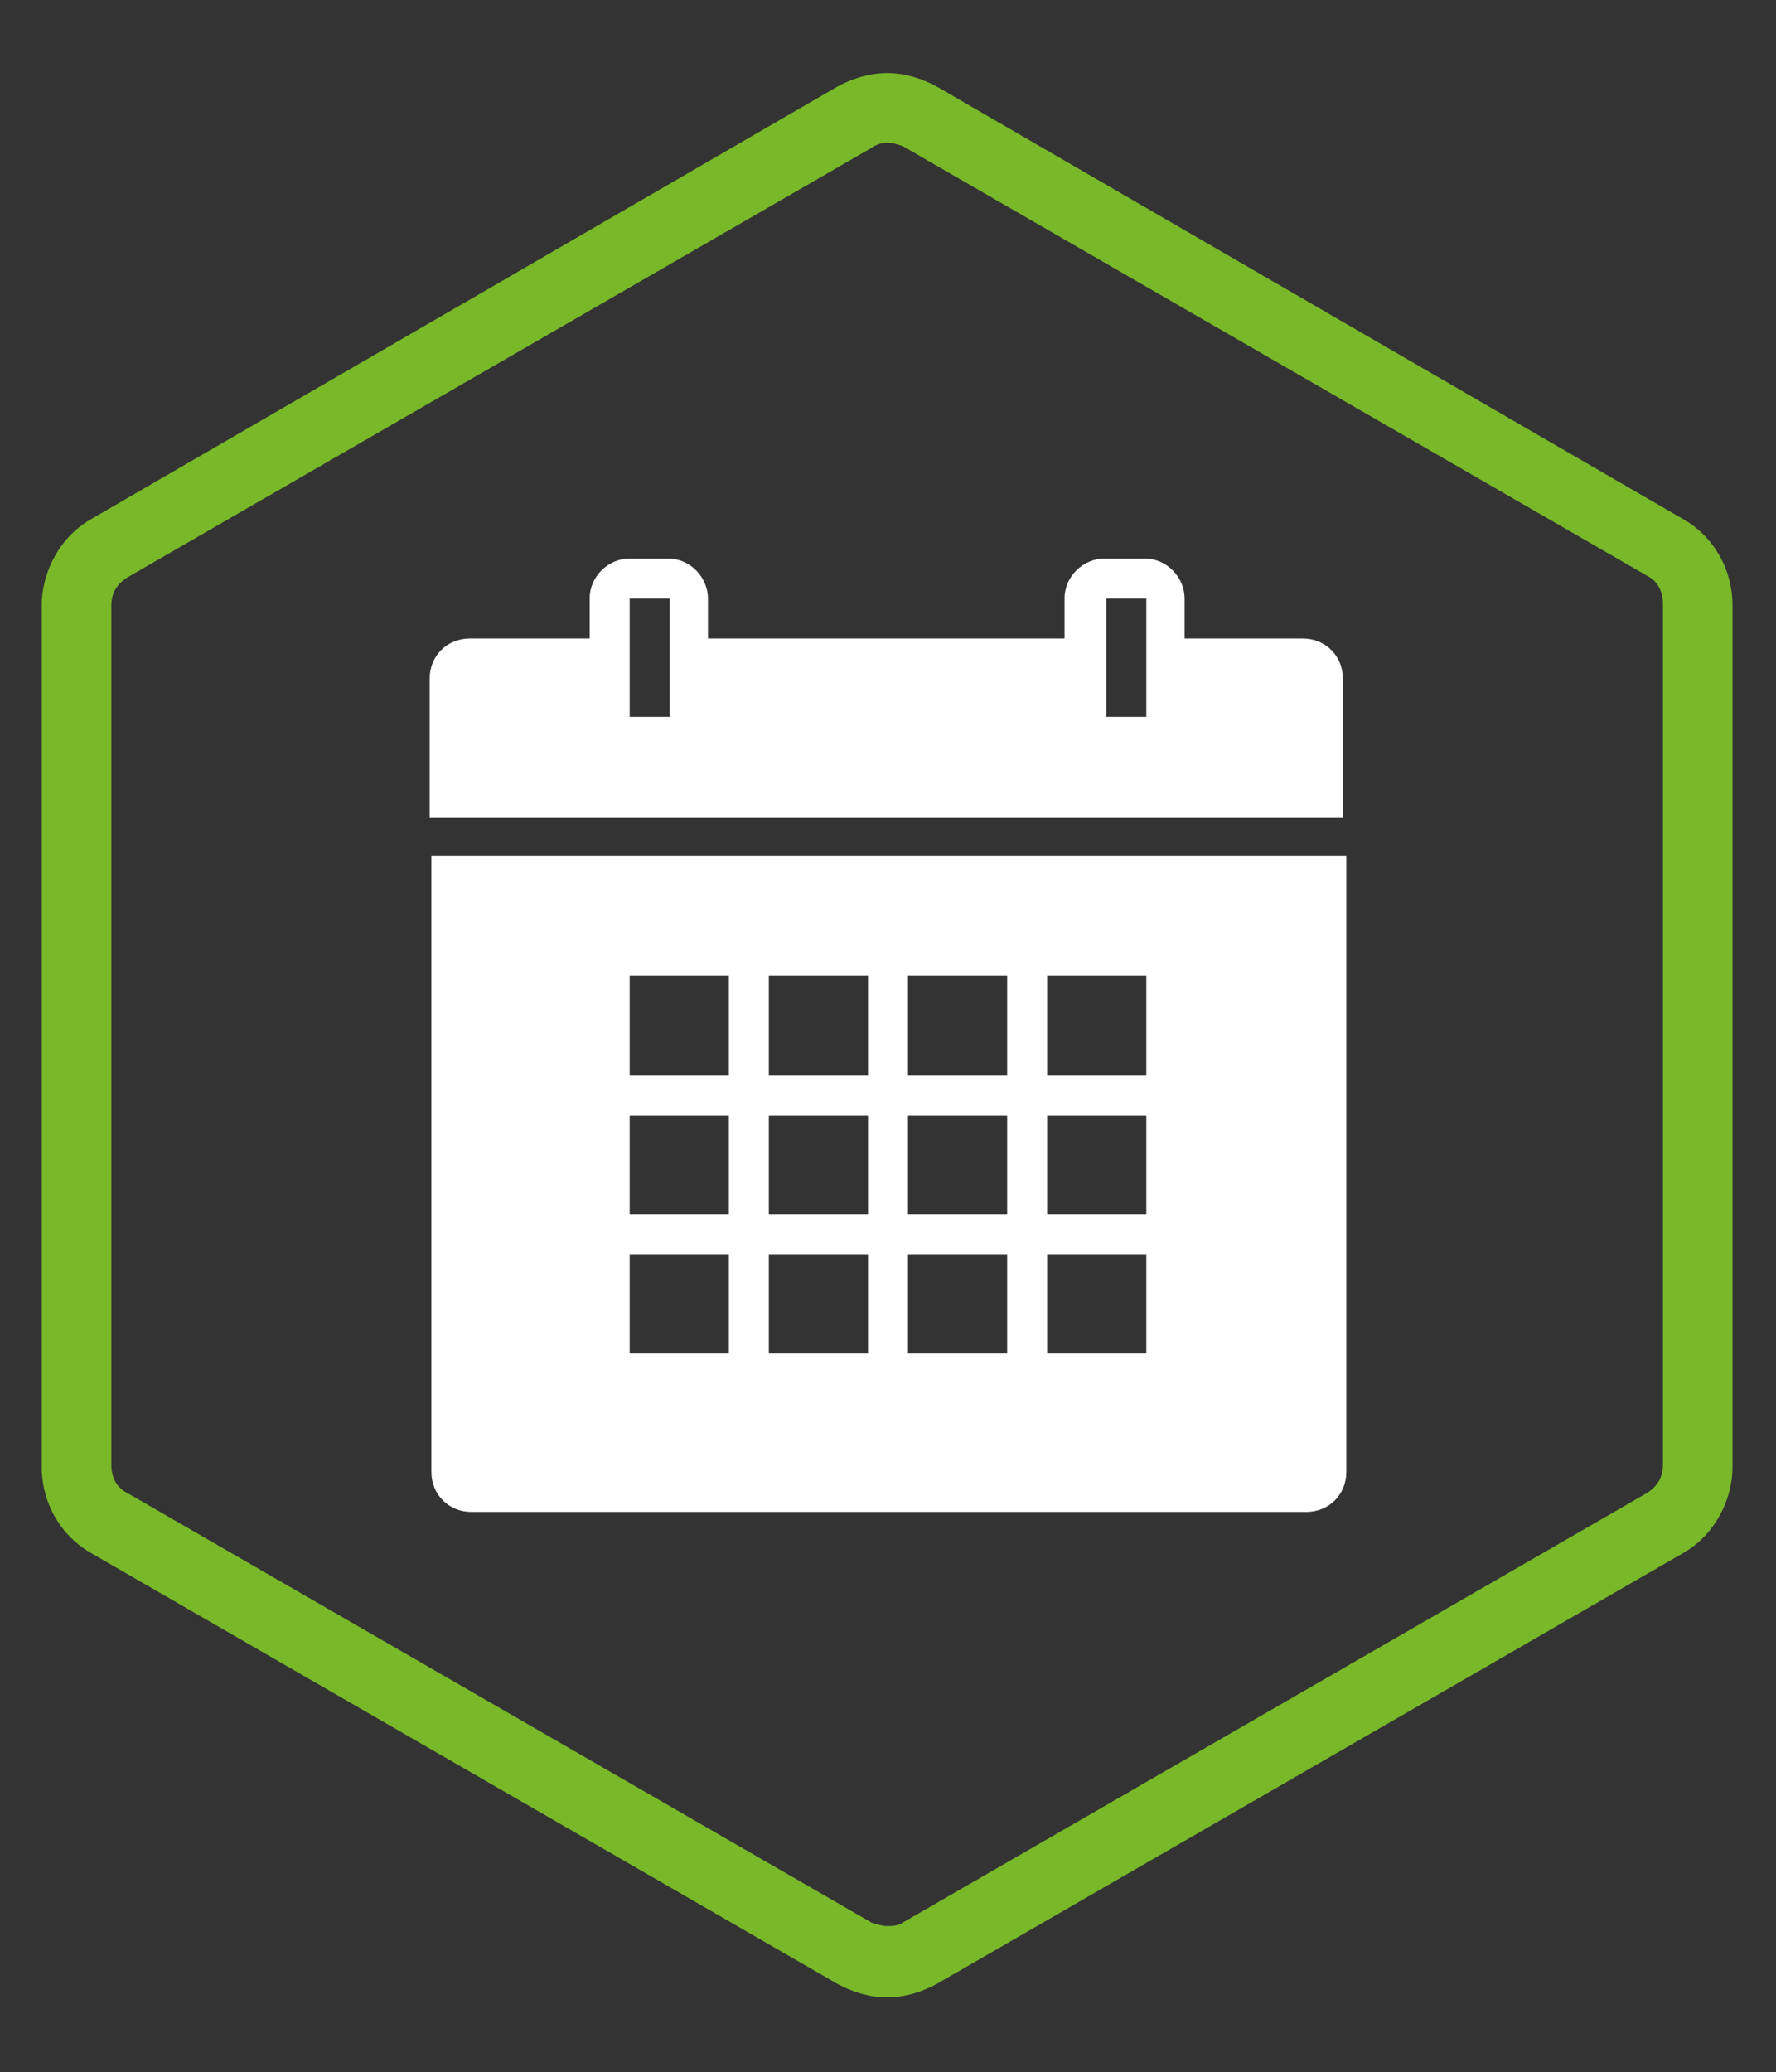
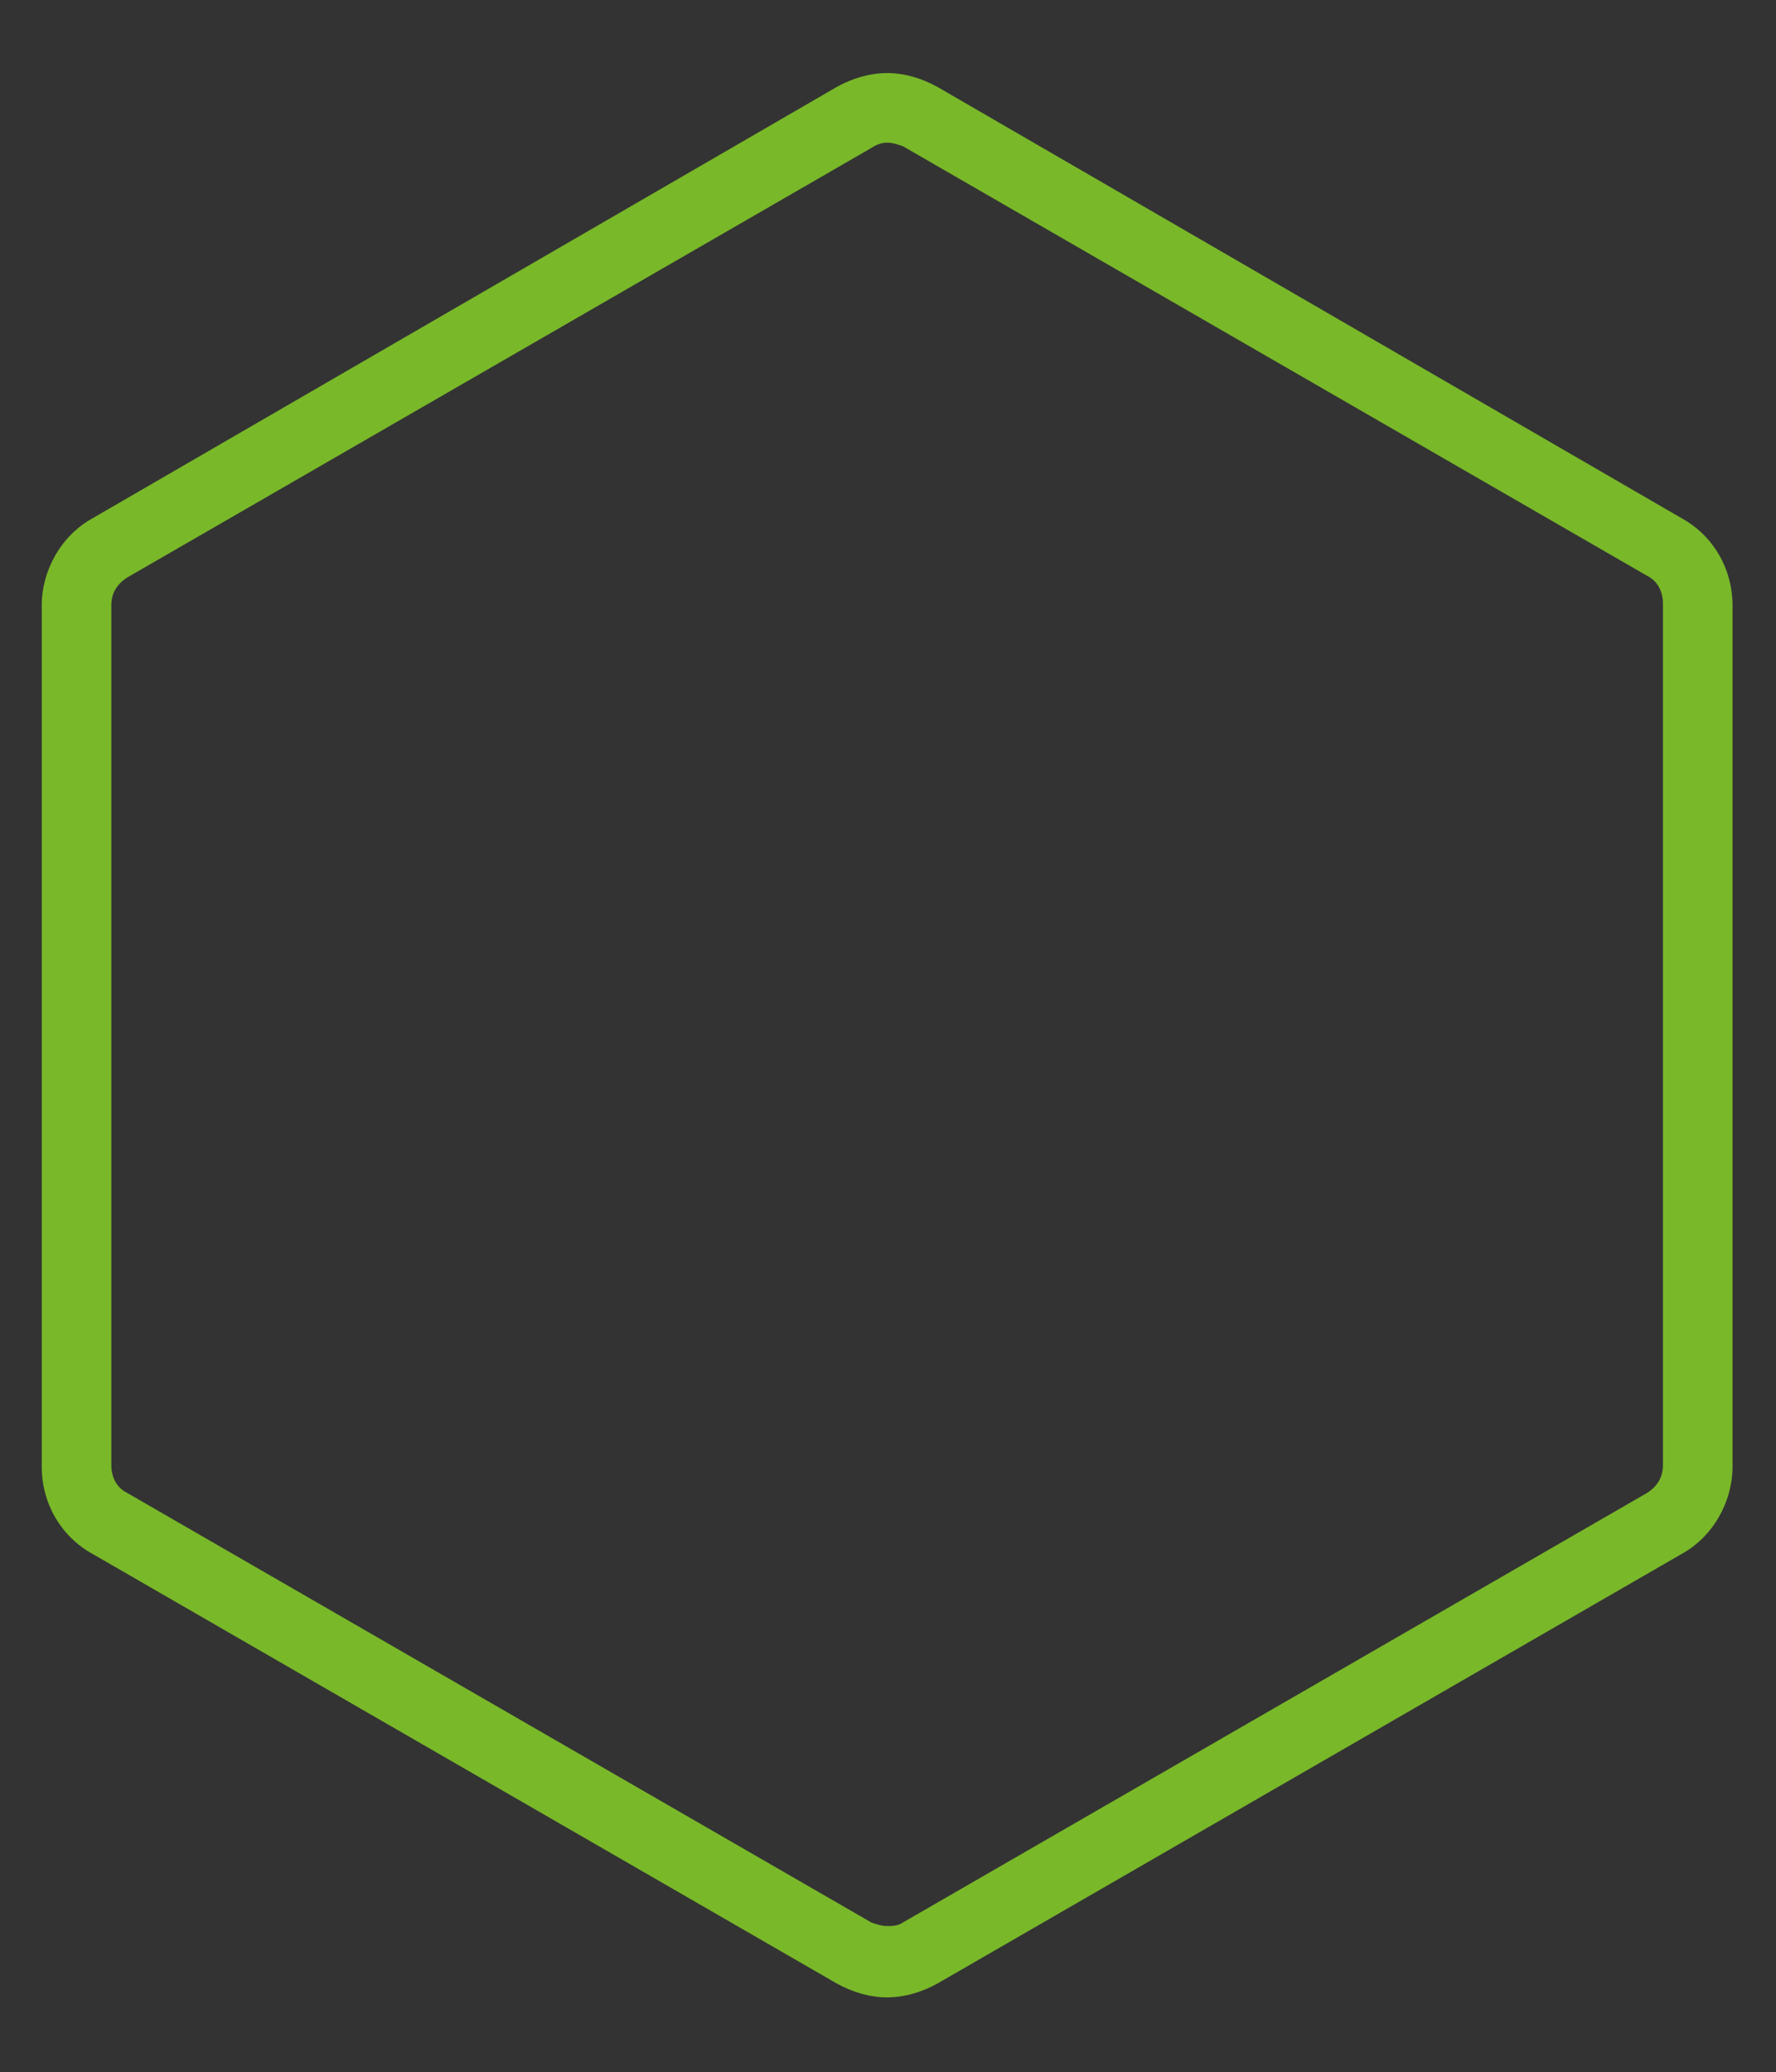
<svg xmlns="http://www.w3.org/2000/svg" id="Layer_1" x="0px" y="0px" viewBox="0 0 102.1 119.1" style="enable-background:new 0 0 102.1 119.1;" xml:space="preserve">
  <rect x="0" y="0" width="102.1" height="119.1" fill="#333333" stroke="none" />
  <style type="text/css">	.st0{fill:#79B829;}	.st1{fill:#FFFFFF;}</style>
  <g id="Layer_1_1_" />
  <path class="st0" d="M51,8.2c0.3,0,0.6,0.1,0.9,0.2l42.8,24.7c0.6,0.3,0.9,0.9,0.9,1.6v49.5c0,0.7-0.3,1.2-0.9,1.6l-42.8,24.7 c-0.3,0.2-0.6,0.2-0.9,0.2s-0.6-0.1-0.9-0.2L7.3,85.8c-0.6-0.3-0.9-0.9-0.9-1.6V34.8c0-0.7,0.3-1.2,0.9-1.6L50.1,8.5 C50.4,8.3,50.7,8.2,51,8.2 M51,4.2c-1,0-2,0.3-2.9,0.8L5.3,29.8c-1.8,1-2.9,3-2.9,5v49.5c0,2.1,1.1,4,2.9,5L48.1,114 c0.9,0.5,1.9,0.8,2.9,0.8s2-0.3,2.9-0.8l42.8-24.7c1.8-1,2.9-3,2.9-5V34.8c0-2.1-1.1-4-2.9-5L53.9,5C53,4.5,52,4.2,51,4.2L51,4.2z" />
-   <path class="st1" d="M36.2,32.1c-1.2,0-2.3,1-2.3,2.3v2.3h-6.9c-1.3,0-2.3,1-2.3,2.3v8h52.5v-8c0-1.3-1-2.3-2.3-2.3h-6.8v-2.3 c0-1.2-1-2.3-2.3-2.3h-2.3c-1.2,0-2.3,1-2.3,2.3v2.3H40.7v-2.3c0-1.2-1-2.3-2.3-2.3C38.5,32.1,36.2,32.1,36.2,32.1z M36.2,34.4h2.3 v6.8h-2.3V34.4z M63.6,34.4h2.3v6.8h-2.3C63.6,41.3,63.6,34.4,63.6,34.4z M24.8,49.2v35.4c0,1.3,1,2.3,2.3,2.3h48 c1.3,0,2.3-1,2.3-2.3V49.2H24.8z M36.2,56.1h5.7v5.7h-5.7V56.1z M44.2,56.1h5.7v5.7h-5.7V56.1z M52.2,56.1h5.7v5.7h-5.7V56.1z  M60.2,56.1h5.7v5.7h-5.7C60.2,61.8,60.2,56.1,60.2,56.1z M36.2,64.1h5.7v5.7h-5.7V64.1z M44.2,64.1h5.7v5.7h-5.7V64.1z M52.2,64.1 h5.7v5.7h-5.7V64.1z M60.2,64.1h5.7v5.7h-5.7C60.2,69.8,60.2,64.1,60.2,64.1z M36.2,72.1h5.7v5.7h-5.7V72.1z M44.2,72.1h5.7v5.7 h-5.7V72.1z M52.2,72.1h5.7v5.7h-5.7V72.1z M60.2,72.1h5.7v5.7h-5.7C60.2,77.8,60.2,72.1,60.2,72.1z" />
</svg>